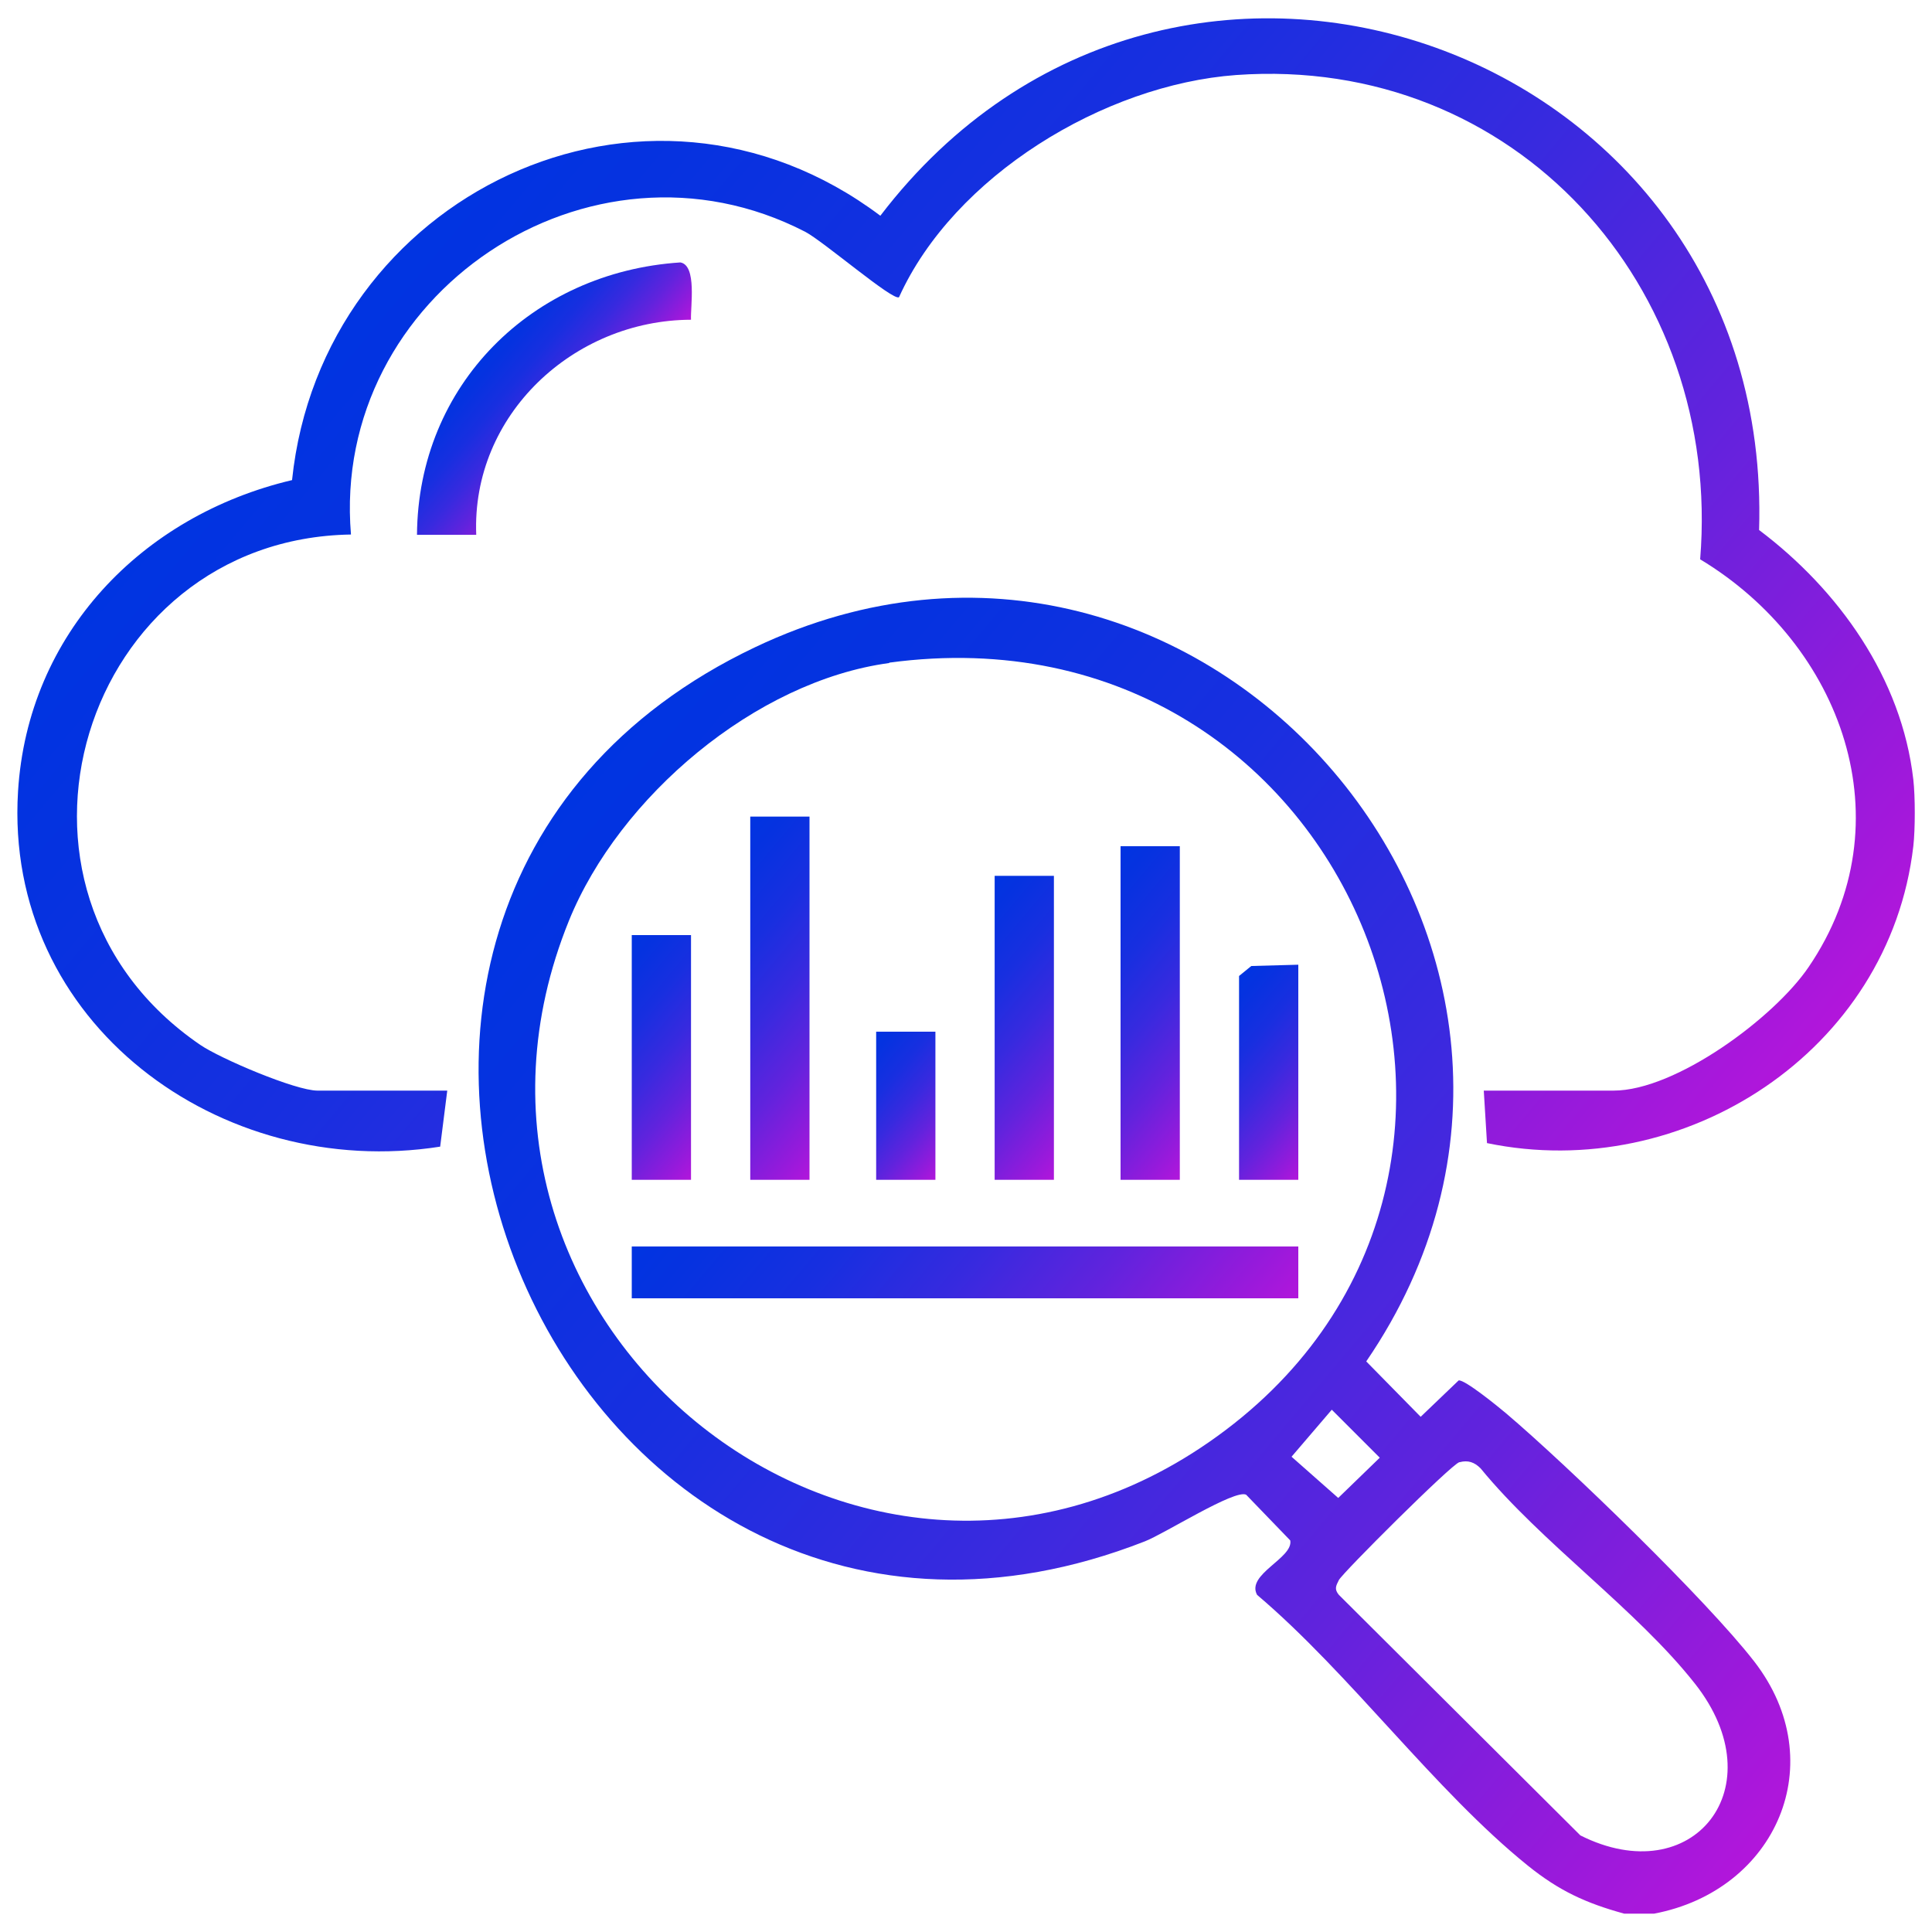
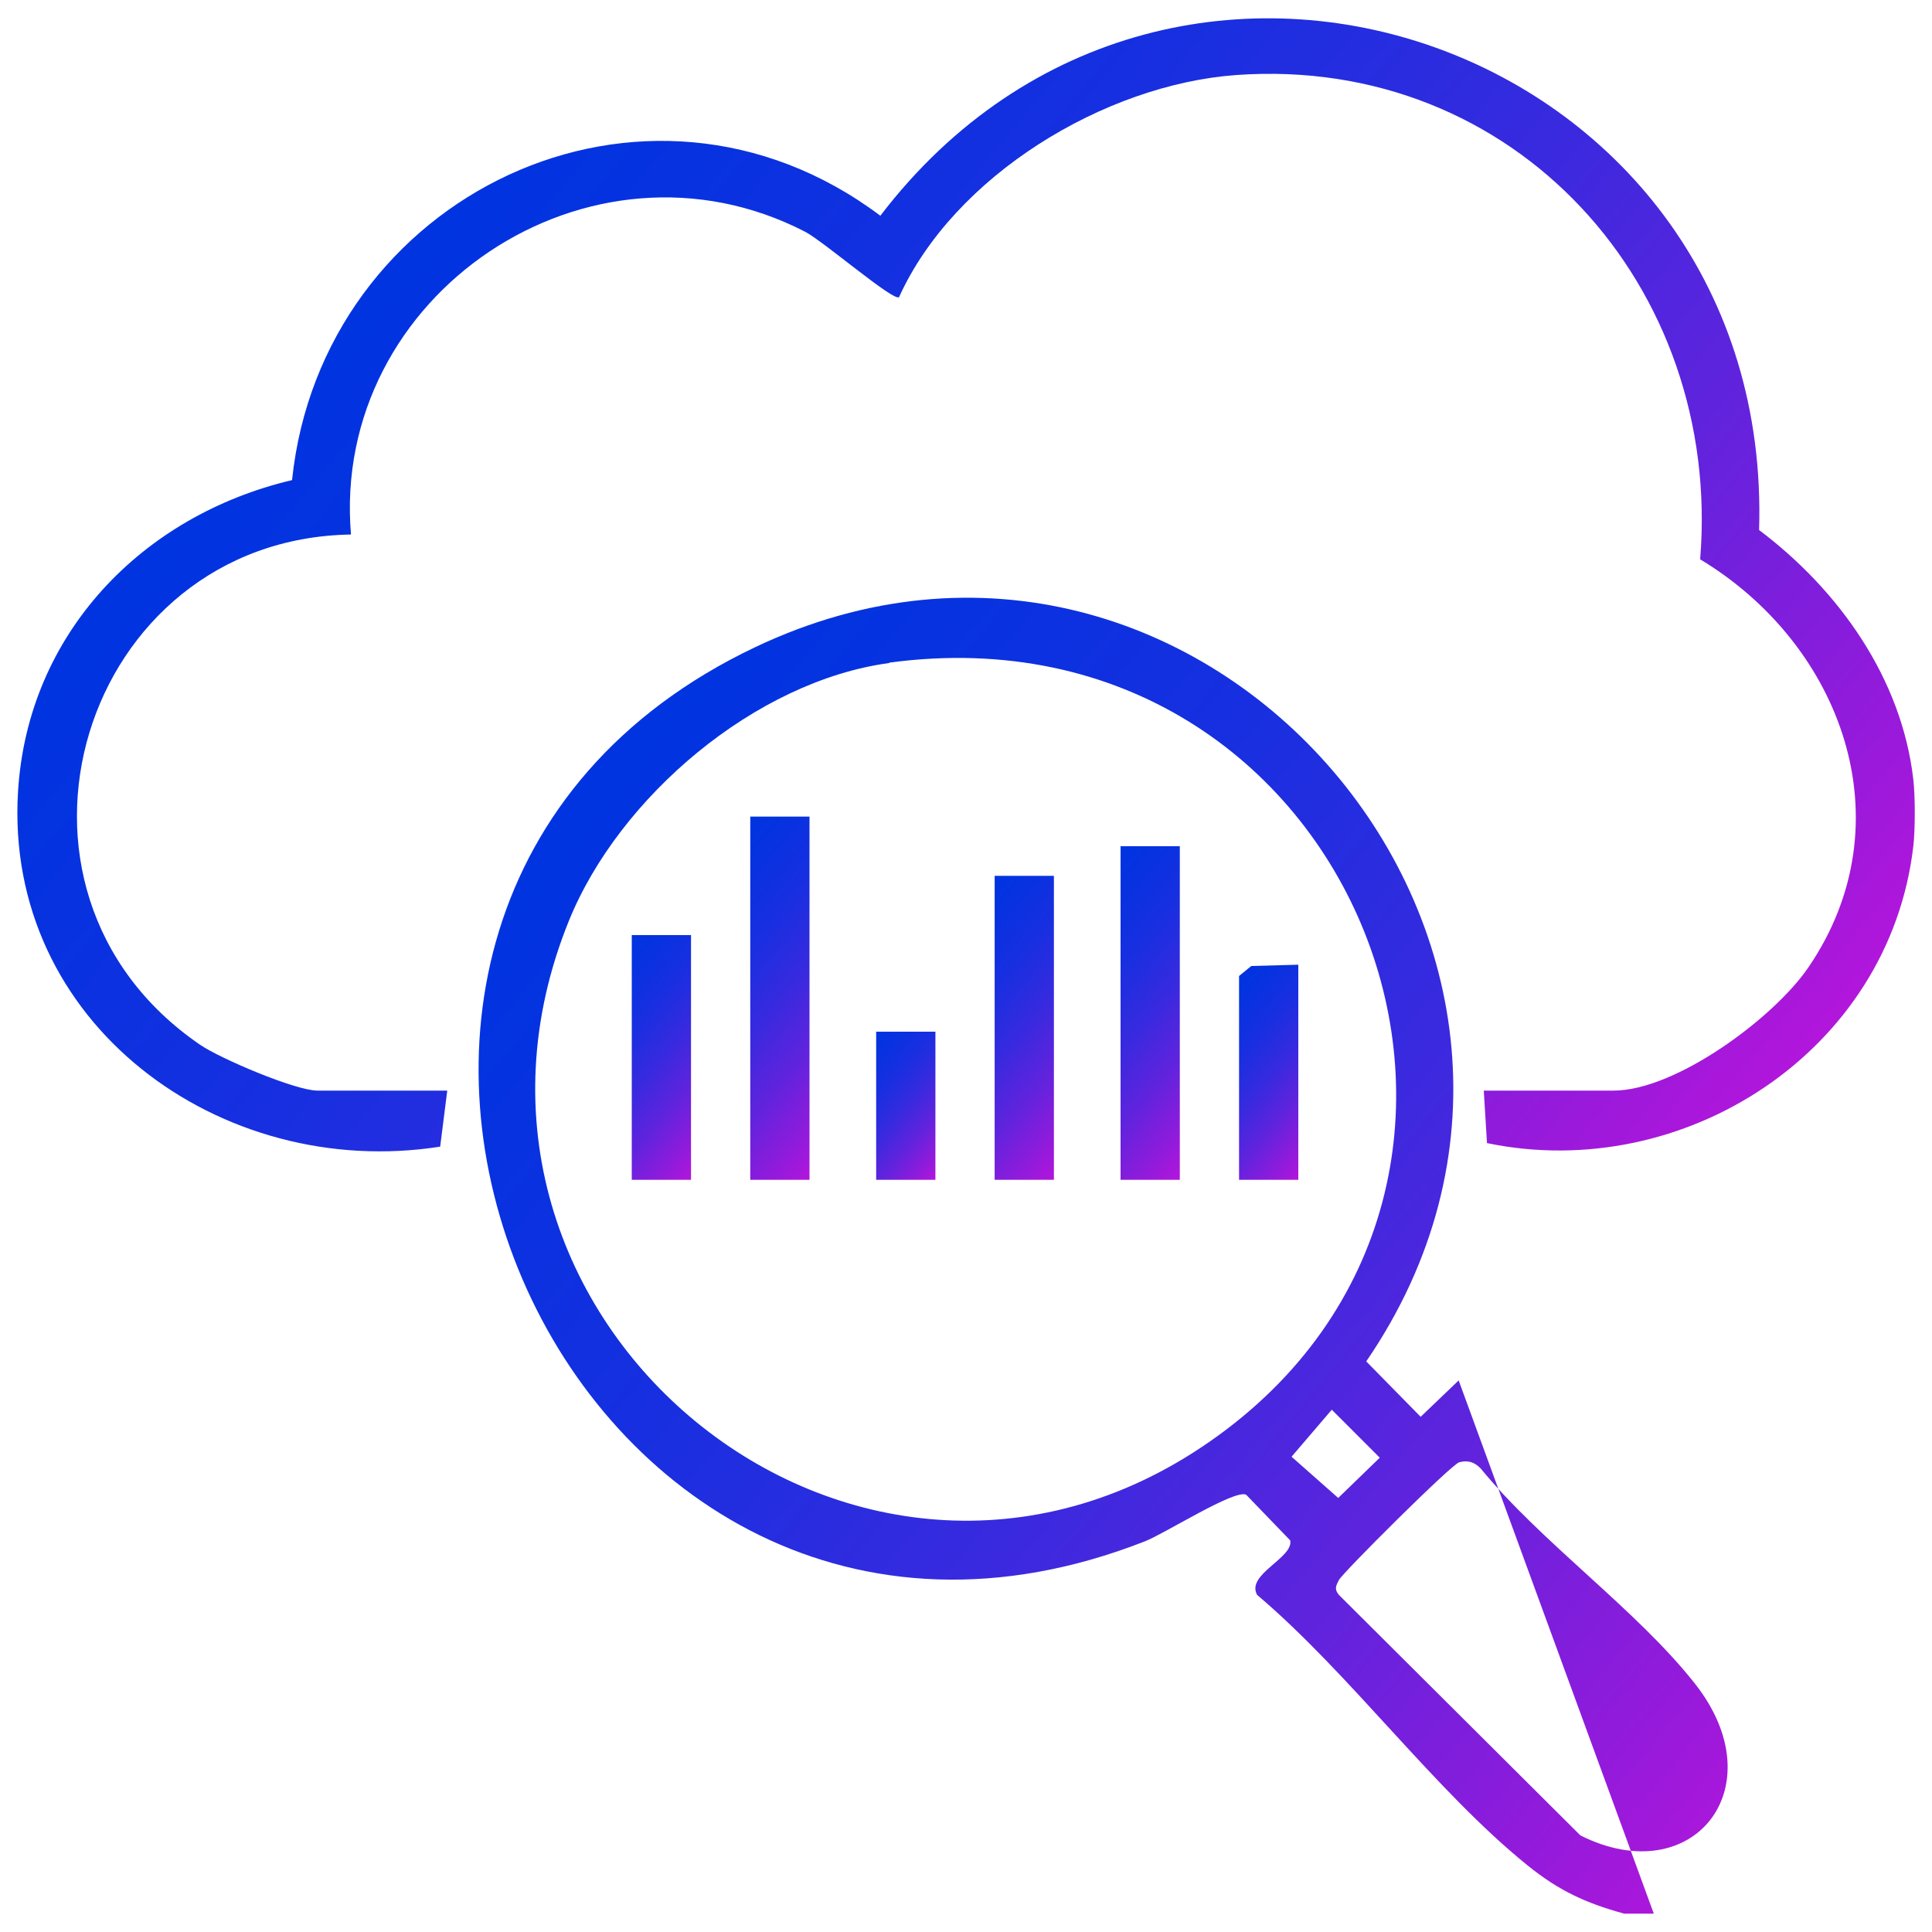
<svg xmlns="http://www.w3.org/2000/svg" xmlns:xlink="http://www.w3.org/1999/xlink" id="Layer_1" version="1.1" viewBox="0 0 600 600">
  <defs>
    <style>
      .st0 {
        fill: url(#linear-gradient2);
      }

      .st1 {
        fill: url(#linear-gradient1);
      }

      .st2 {
        fill: url(#linear-gradient9);
      }

      .st3 {
        fill: url(#linear-gradient3);
      }

      .st4 {
        fill: url(#linear-gradient6);
      }

      .st5 {
        fill: url(#linear-gradient8);
      }

      .st6 {
        fill: url(#linear-gradient7);
      }

      .st7 {
        fill: url(#linear-gradient5);
      }

      .st8 {
        fill: url(#linear-gradient4);
      }

      .st9 {
        fill: url(#linear-gradient);
      }
    </style>
    <linearGradient id="linear-gradient" x1="182.3" y1="239.7" x2="561" y2="557.5" gradientUnits="userSpaceOnUse">
      <stop offset="0" stop-color="#0034e1" />
      <stop offset=".1" stop-color="#0632e0" />
      <stop offset=".3" stop-color="#182fe0" />
      <stop offset=".5" stop-color="#372adf" />
      <stop offset=".7" stop-color="#6123dd" />
      <stop offset=".9" stop-color="#961adb" />
      <stop offset="1" stop-color="#b216db" />
    </linearGradient>
    <linearGradient id="linear-gradient1" x1="127.7" y1="68.8" x2="510" y2="389.6" xlink:href="#linear-gradient" />
    <linearGradient id="linear-gradient2" x1="152.2" y1="108.3" x2="184.4" y2="135.3" xlink:href="#linear-gradient" />
    <linearGradient id="linear-gradient3" x1="235" y1="340.9" x2="364.4" y2="449.5" xlink:href="#linear-gradient" />
    <linearGradient id="linear-gradient4" x1="209" y1="282.2" x2="275.4" y2="337.8" xlink:href="#linear-gradient" />
    <linearGradient id="linear-gradient5" x1="326.3" y1="288.7" x2="388.1" y2="340.5" xlink:href="#linear-gradient" />
    <linearGradient id="linear-gradient6" x1="289.5" y1="295.2" x2="346.8" y2="343.2" xlink:href="#linear-gradient" />
    <linearGradient id="linear-gradient7" x1="181.3" y1="308.2" x2="229.5" y2="348.6" xlink:href="#linear-gradient" />
    <linearGradient id="linear-gradient8" x1="373.9" y1="316.1" x2="415.9" y2="351.3" xlink:href="#linear-gradient" />
    <linearGradient id="linear-gradient9" x1="264.6" y1="329.3" x2="298.1" y2="357.4" xlink:href="#linear-gradient" />
  </defs>
-   <path class="st9" d="M513.6,594.3h-9.2c-12-3.3-20.2-7.1-29.9-14.9-29-23.4-55.1-59.5-84.1-84.1-3.5-6.4,11.3-11.4,10.3-16.9l-13.7-14.2c-3.5-1.8-25.3,12.1-31.5,14.5-181.1,70.9-293.9-195.5-121-277.7,139.3-66.2,276.4,95.2,189.8,221.8l16.9,17.2,11.8-11.3c1.9-.3,12.2,8.1,14.7,10.2,19.2,16.3,62.3,58,77.1,77.1,24.3,31.4,6.8,71.1-31.1,78.3ZM276.2,205.9c-41.6,5.6-83.9,41.6-99.5,80-50,123.3,89.1,237.9,198.7,162,116.1-80.3,45.8-261.7-99.3-242.1ZM413.6,437.8l-12.5,14.6,14.5,12.8,12.9-12.5-14.9-14.9ZM453.2,454.1c-2.5.7-36.2,34.3-37.4,36.6-.9,1.8-1.5,2.8,0,4.6l75,74.7c35,17.6,60.9-15,35.6-47.1-18.1-23-47.6-43.7-66.6-66.9-1.9-1.9-3.9-2.6-6.5-1.9Z" />
+   <path class="st9" d="M513.6,594.3h-9.2c-12-3.3-20.2-7.1-29.9-14.9-29-23.4-55.1-59.5-84.1-84.1-3.5-6.4,11.3-11.4,10.3-16.9l-13.7-14.2c-3.5-1.8-25.3,12.1-31.5,14.5-181.1,70.9-293.9-195.5-121-277.7,139.3-66.2,276.4,95.2,189.8,221.8l16.9,17.2,11.8-11.3ZM276.2,205.9c-41.6,5.6-83.9,41.6-99.5,80-50,123.3,89.1,237.9,198.7,162,116.1-80.3,45.8-261.7-99.3-242.1ZM413.6,437.8l-12.5,14.6,14.5,12.8,12.9-12.5-14.9-14.9ZM453.2,454.1c-2.5.7-36.2,34.3-37.4,36.6-.9,1.8-1.5,2.8,0,4.6l75,74.7c35,17.6,60.9-15,35.6-47.1-18.1-23-47.6-43.7-66.6-66.9-1.9-1.9-3.9-2.6-6.5-1.9Z" />
  <path class="st1" d="M594.2,242.1c.6,5.3.6,15.4,0,20.7-7.4,63.7-71.2,104.9-132.4,92.2l-1-16.3h40.3c19.3,0,49.9-22.6,60.6-38.4,30.6-45,10.3-100.1-33.7-126.6,6.9-84.7-57.5-156.6-144.1-150.4-41.1,3-87.7,31.4-104.7,69-1.8,1.3-23.4-17.3-29.1-20.3-67-34.6-147.4,19.5-141.1,94-83.6,1.3-117.5,110.2-46.8,158.5,6.3,4.3,29.6,14.2,36.4,14.2h40.3l-2.2,17.4C68.5,366.8,1.2,317.8,5.6,245.8c3-49,38.5-85.7,85.1-96.7,9.2-88.4,109.5-137.1,182.7-82.1,91.2-119.4,277.6-52.4,272.9,97.6,24.7,18.6,44.3,46,47.9,77.5Z" />
-   <path class="st0" d="M214.6,99.3c-36.5.1-68.2,29.6-66.7,66.8h-18.4c.3-46.5,35.7-81.6,81.8-84.6,5.2.9,3.1,13.8,3.3,17.8Z" />
-   <rect class="st3" x="196.2" y="387.1" width="207" height="16.1" />
  <rect class="st8" x="233" y="253.6" width="18.4" height="112.8" />
  <rect class="st7" x="348" y="262.8" width="18.4" height="103.6" />
  <rect class="st4" x="308.9" y="272" width="18.4" height="94.4" />
  <rect class="st6" x="196.2" y="290.4" width="18.4" height="76" />
  <polygon class="st5" points="403.2 299.6 403.2 366.4 384.8 366.4 384.8 303.1 388.6 300 403.2 299.6" />
  <rect class="st2" x="272.1" y="320.4" width="18.4" height="46" />
</svg>